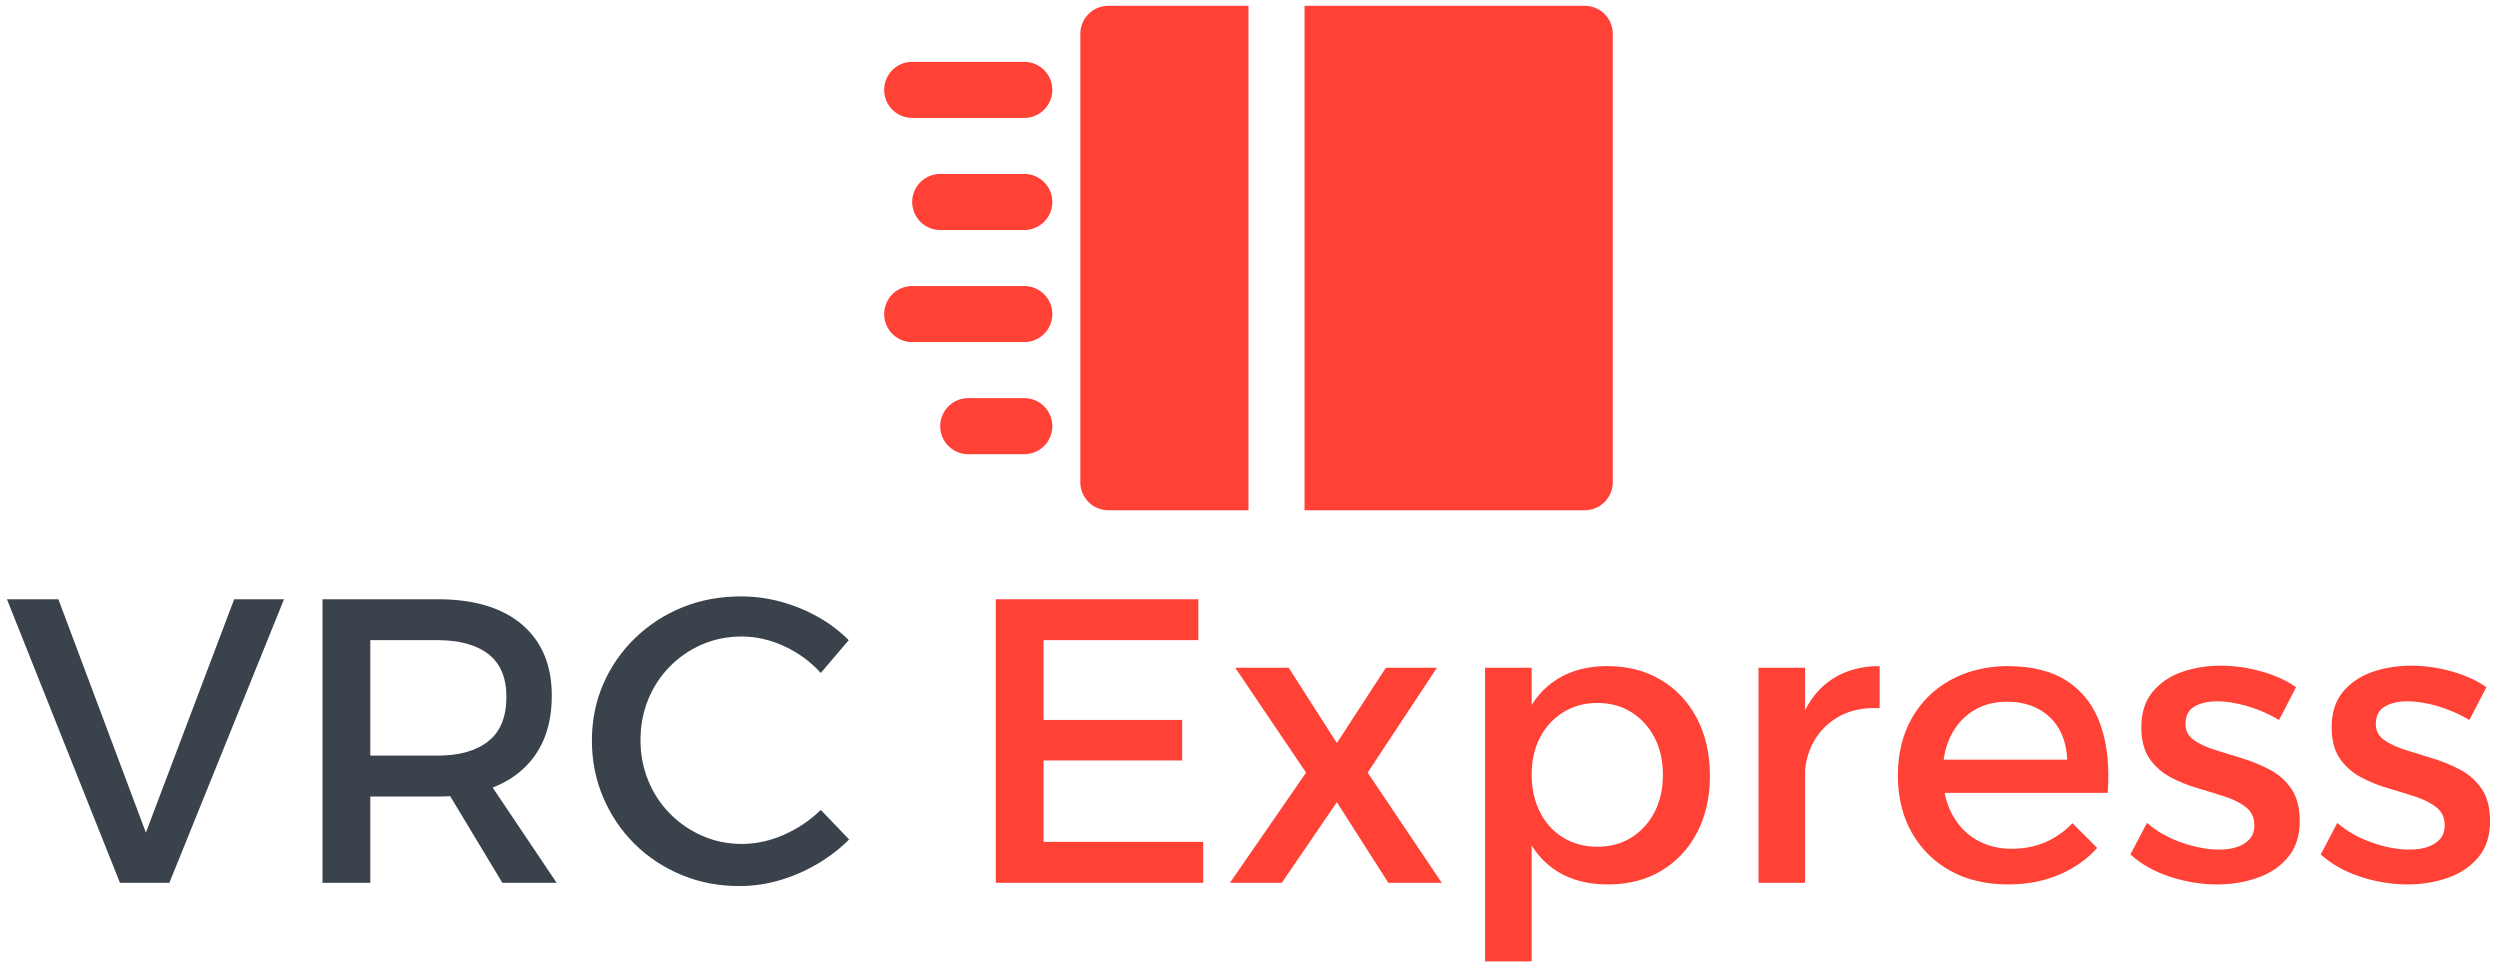
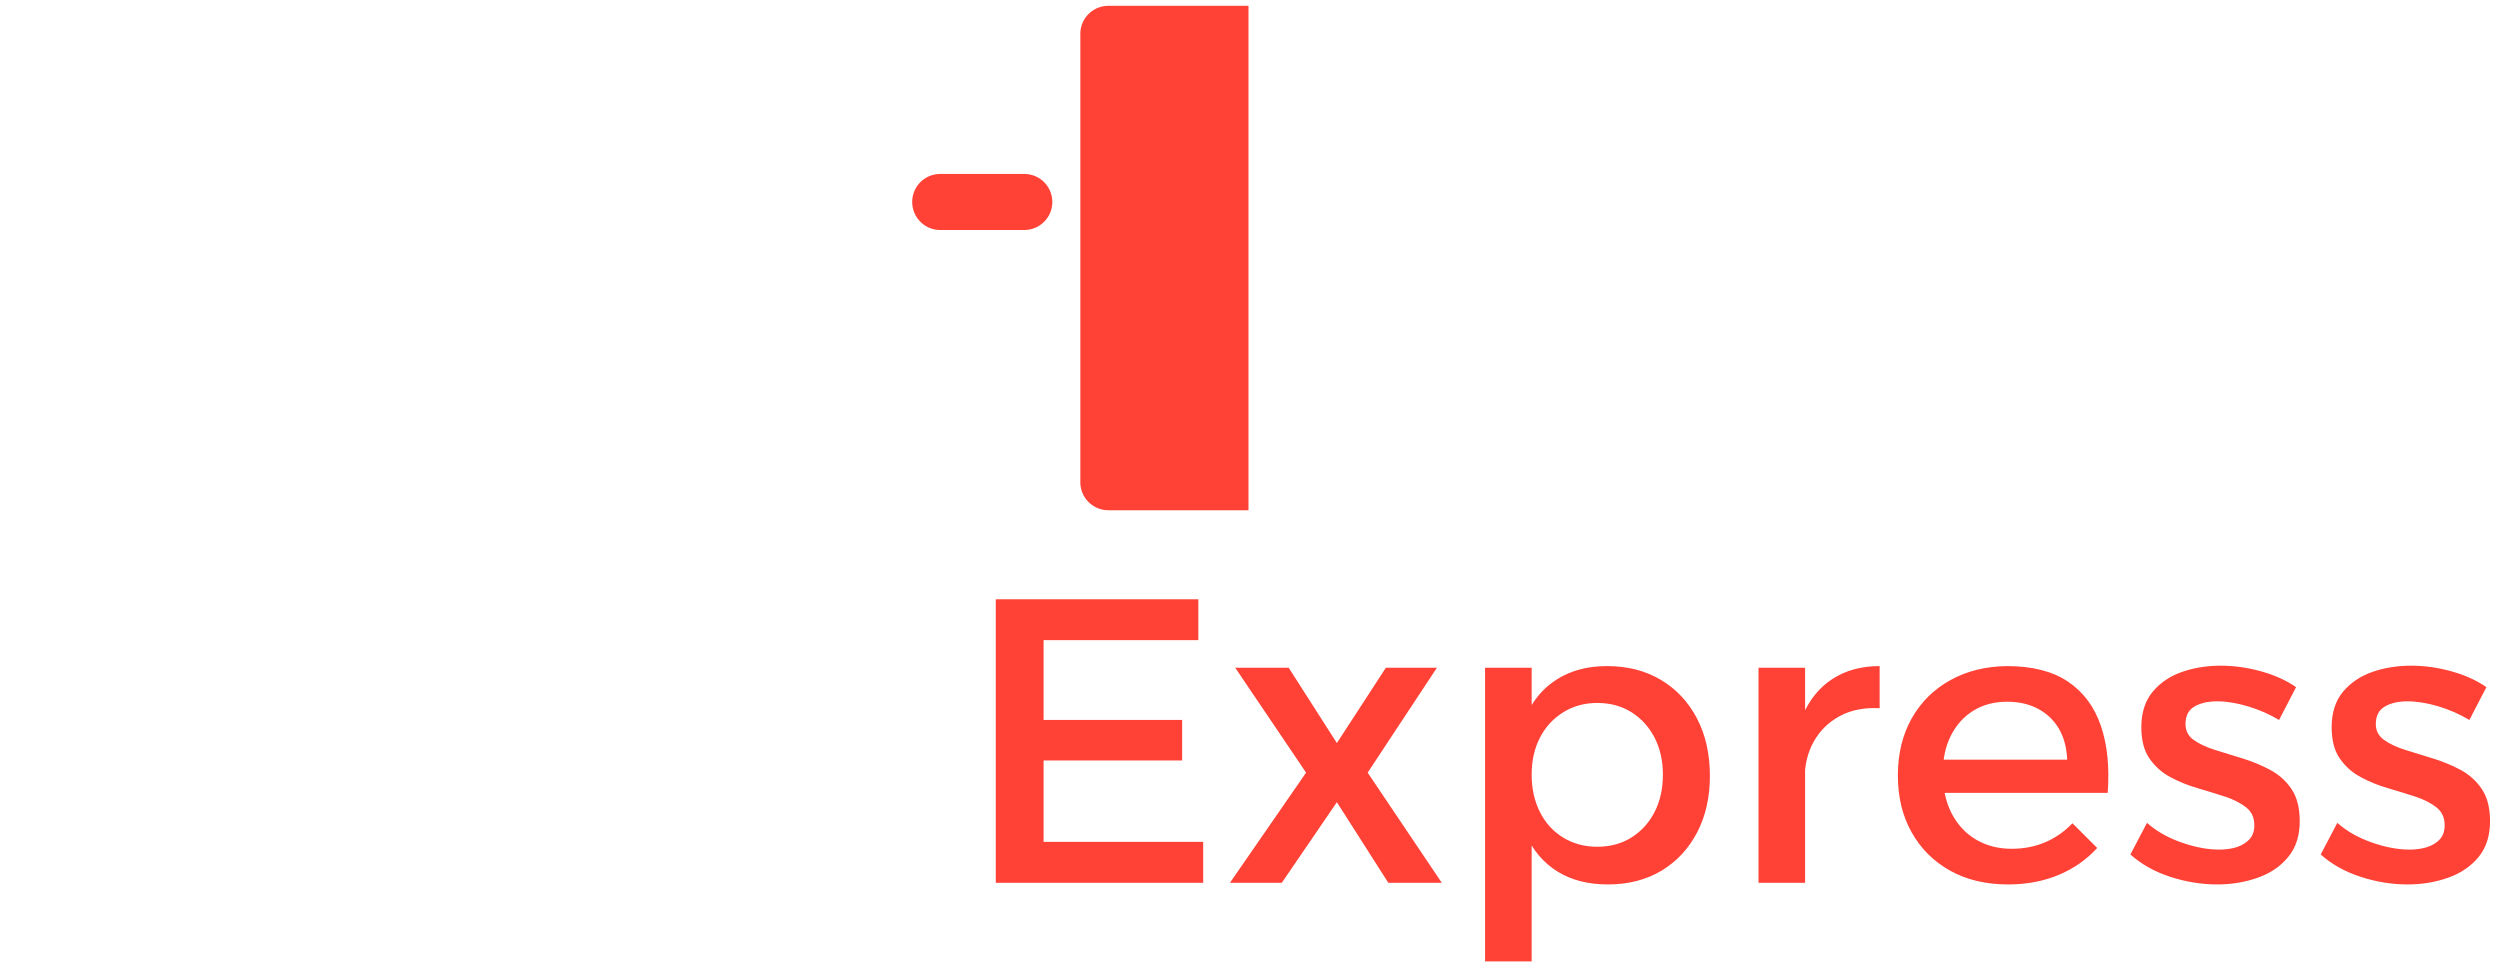
<svg xmlns="http://www.w3.org/2000/svg" version="1.1" width="1500" height="579" viewBox="0 0 1500 579">
  <g transform="matrix(1,0,0,1,-0.909,-1.076)">
    <svg viewBox="0 0 396 153" data-background-color="#f8efed" preserveAspectRatio="xMidYMid meet" height="579" width="1500">
      <g id="tight-bounds" transform="matrix(1,0,0,1,0.24,1.206)">
        <svg viewBox="0 0 395.52 151.508" height="151.508" width="395.52">
          <g>
            <svg viewBox="0 0 395.52 151.508" height="151.508" width="395.52">
              <g transform="matrix(1,0,0,1,0,93.638)">
                <svg viewBox="0 0 395.52 57.87" height="57.87" width="395.52">
                  <g id="textblocktransform">
                    <svg viewBox="0 0 395.52 57.87" height="57.87" width="395.52" id="textblock">
                      <g>
                        <svg viewBox="0 0 395.52 57.87" height="57.87" width="395.52">
                          <g transform="matrix(1,0,0,1,0,0)">
                            <svg width="395.52" viewBox="0.15 -35.35 306.48 45.05" height="57.87" data-palette-color="#3a424c">
                              <g class="wordmark-text-0" data-fill-palette-color="primary" id="text-0">
-                                 <path d="M14.1 0L0.15-35 6.5-35 17.3-6.2 28.2-35 34.35-35 20.2 0 14.1 0ZM39.1-35L53.3-35Q60.05-35 63.72-31.88 67.4-28.75 67.4-23.1L67.4-23.1Q67.4-17.2 63.72-13.93 60.05-10.65 53.3-10.65L53.3-10.65 45-10.65 45 0 39.1 0 39.1-35ZM45-15.7L53.3-15.7Q57.35-15.7 59.57-17.48 61.8-19.25 61.8-22.95L61.8-22.95Q61.8-26.5 59.57-28.23 57.35-29.95 53.3-29.95L53.3-29.95 45-29.95 45-15.7ZM61.3 0L53.5-12.95 59.3-12.95 68 0 61.3 0ZM104.05-29.95L100.6-25.9Q98.7-28 96.1-29.2 93.5-30.4 90.85-30.4L90.85-30.4Q88.25-30.4 85.97-29.43 83.7-28.45 81.97-26.7 80.25-24.95 79.3-22.63 78.35-20.3 78.35-17.6L78.35-17.6Q78.35-14.95 79.3-12.63 80.25-10.3 81.97-8.55 83.7-6.8 85.97-5.8 88.25-4.8 90.85-4.8L90.85-4.8Q93.5-4.8 96.05-5.93 98.6-7.05 100.6-9L100.6-9 104.1-5.35Q102.35-3.6 100.12-2.3 97.9-1 95.47-0.3 93.05 0.4 90.55 0.4L90.55 0.4Q86.7 0.4 83.4-0.98 80.1-2.35 77.62-4.8 75.15-7.25 73.75-10.53 72.35-13.8 72.35-17.55L72.35-17.55Q72.35-21.3 73.75-24.53 75.15-27.75 77.67-30.2 80.2-32.65 83.52-34 86.85-35.35 90.75-35.35L90.75-35.35Q93.25-35.35 95.65-34.7 98.05-34.05 100.2-32.85 102.35-31.65 104.05-29.95L104.05-29.95Z" fill="#3a424c" data-fill-palette-color="primary" />
                                <path d="M122.2 0L122.2-35 147.2-35 147.2-29.95 128.1-29.95 128.1-20.1 145.2-20.1 145.2-15.1 128.1-15.1 128.1-5.05 147.8-5.05 147.8 0 122.2 0ZM160.5-13.6L151.75-26.55 158.35-26.55 164.3-17.25 170.35-26.55 176.65-26.55 168.1-13.6 177.25 0 170.65 0 164.3-9.95 157.5 0 151.1 0 160.5-13.6ZM197.64-26.75L197.64-26.75Q201.44-26.75 204.29-25.05 207.14-23.35 208.74-20.3 210.34-17.25 210.34-13.2L210.34-13.2Q210.34-9.25 208.77-6.23 207.19-3.2 204.37-1.5 201.54 0.2 197.74 0.2L197.74 0.2Q194.09 0.2 191.52-1.4 188.94-3 187.59-6.03 186.24-9.05 186.24-13.2L186.24-13.2Q186.24-17.5 187.59-20.53 188.94-23.55 191.52-25.15 194.09-26.75 197.64-26.75ZM196.44-22.2L196.44-22.2Q194.09-22.2 192.24-21.05 190.39-19.9 189.37-17.93 188.34-15.95 188.34-13.35L188.34-13.35Q188.34-10.75 189.37-8.72 190.39-6.7 192.24-5.58 194.09-4.45 196.44-4.45L196.44-4.45Q198.84-4.45 200.67-5.6 202.49-6.75 203.52-8.75 204.54-10.75 204.54-13.35L204.54-13.35Q204.54-15.9 203.52-17.9 202.49-19.9 200.67-21.05 198.84-22.2 196.44-22.2ZM182.59 9.7L182.59-26.55 188.34-26.55 188.34 9.7 182.59 9.7ZM231.29-26.75L231.29-21.55Q228.44-21.7 226.37-20.58 224.29-19.45 223.17-17.45 222.04-15.45 222.04-12.85L222.04-12.85 220.44-13.05Q220.44-17.5 221.74-20.55 223.04-23.6 225.49-25.18 227.94-26.75 231.29-26.75L231.29-26.75ZM216.34 0L216.34-26.55 222.09-26.55 222.09 0 216.34 0ZM238.19-15.2L254.44-15.2Q254.34-17.45 253.41-19.03 252.49-20.6 250.84-21.48 249.19-22.35 247.04-22.35L247.04-22.35Q244.64-22.35 242.86-21.25 241.09-20.15 240.09-18.18 239.09-16.2 239.09-13.55L239.09-13.55Q239.09-10.7 240.16-8.6 241.24-6.5 243.16-5.35 245.09-4.2 247.59-4.2L247.59-4.2Q252.04-4.2 255.09-7.35L255.09-7.35 258.14-4.3Q256.19-2.15 253.39-0.98 250.59 0.2 247.14 0.2L247.14 0.2Q243.04 0.2 239.99-1.5 236.94-3.2 235.24-6.23 233.54-9.25 233.54-13.25L233.54-13.25Q233.54-17.25 235.24-20.28 236.94-23.3 239.99-25 243.04-26.7 246.99-26.75L246.99-26.75Q251.69-26.75 254.54-24.83 257.39-22.9 258.59-19.4 259.79-15.9 259.44-11.1L259.44-11.1 238.19-11.1 238.19-15.2ZM282.69-24.15L280.59-20.1Q278.84-21.15 276.76-21.78 274.69-22.4 272.94-22.4L272.94-22.4Q271.24-22.4 270.13-21.75 269.04-21.1 269.04-19.6L269.04-19.6Q269.04-18.35 270.06-17.63 271.09-16.9 272.69-16.4 274.29-15.9 276.09-15.35 277.88-14.8 279.51-13.93 281.14-13.05 282.14-11.55 283.14-10.05 283.14-7.6L283.14-7.6Q283.14-4.9 281.71-3.18 280.29-1.45 277.96-0.63 275.63 0.2 272.94 0.2L272.94 0.2Q270.04 0.2 267.13-0.75 264.24-1.7 262.24-3.5L262.24-3.5 264.29-7.4Q266.04-5.85 268.54-4.98 271.04-4.1 273.19-4.1L273.19-4.1Q274.44-4.1 275.41-4.42 276.38-4.75 276.96-5.4 277.54-6.05 277.54-7.1L277.54-7.1Q277.54-8.5 276.54-9.3 275.54-10.1 273.94-10.63 272.34-11.15 270.54-11.68 268.74-12.2 267.16-13.05 265.59-13.9 264.59-15.35 263.59-16.8 263.59-19.2L263.59-19.2Q263.59-21.9 264.99-23.58 266.38-25.25 268.61-26.03 270.84-26.8 273.38-26.8L273.38-26.8Q275.88-26.8 278.38-26.1 280.89-25.4 282.69-24.15L282.69-24.15ZM306.18-24.15L304.08-20.1Q302.33-21.15 300.26-21.78 298.18-22.4 296.43-22.4L296.43-22.4Q294.73-22.4 293.63-21.75 292.53-21.1 292.53-19.6L292.53-19.6Q292.53-18.35 293.56-17.63 294.58-16.9 296.18-16.4 297.78-15.9 299.58-15.35 301.38-14.8 303.01-13.93 304.63-13.05 305.63-11.55 306.63-10.05 306.63-7.6L306.63-7.6Q306.63-4.9 305.21-3.18 303.78-1.45 301.46-0.63 299.13 0.2 296.43 0.2L296.43 0.2Q293.53 0.2 290.63-0.75 287.73-1.7 285.73-3.5L285.73-3.5 287.78-7.4Q289.53-5.85 292.03-4.98 294.53-4.1 296.68-4.1L296.68-4.1Q297.93-4.1 298.91-4.42 299.88-4.75 300.46-5.4 301.03-6.05 301.03-7.1L301.03-7.1Q301.03-8.5 300.03-9.3 299.03-10.1 297.43-10.63 295.83-11.15 294.03-11.68 292.23-12.2 290.66-13.05 289.08-13.9 288.08-15.35 287.08-16.8 287.08-19.2L287.08-19.2Q287.08-21.9 288.48-23.58 289.88-25.25 292.11-26.03 294.33-26.8 296.88-26.8L296.88-26.8Q299.38-26.8 301.88-26.1 304.38-25.4 306.18-24.15L306.18-24.15Z" fill="#ff4136" data-fill-palette-color="accent" />
                              </g>
                            </svg>
                          </g>
                        </svg>
                      </g>
                    </svg>
                  </g>
                </svg>
              </g>
              <g transform="matrix(1,0,0,1,139.999,0)">
                <svg viewBox="0 0 115.521 79.976" height="79.976" width="115.521">
                  <g>
                    <svg version="1.1" x="0" y="0" viewBox="6 14 52 36" enable-background="new 0 0 64 64" xml:space="preserve" height="79.976" width="115.521" class="icon-icon-0" data-fill-palette-color="accent" id="icon-0">
                      <g fill="#ff4136" data-fill-palette-color="accent">
                        <g fill="#ff4136" data-fill-palette-color="accent">
-                           <path d="M16 18H8A2 2 0 0 0 8 22H16A2 2 0 0 0 16 18" fill="#ff4136" data-fill-palette-color="accent" />
                          <path d="M16 26H10A2 2 0 0 0 10 30H16A2 2 0 0 0 16 26" fill="#ff4136" data-fill-palette-color="accent" />
-                           <path d="M16 34H8A2 2 0 0 0 8 38H16A2 2 0 0 0 16 34" fill="#ff4136" data-fill-palette-color="accent" />
-                           <path d="M16 42H12A2 2 0 0 0 12 46H16A2 2 0 0 0 16 42" fill="#ff4136" data-fill-palette-color="accent" />
                          <path d="M20 16V48A2 2 0 0 0 22 50H32V14H22A2 2 0 0 0 20 16" fill="#ff4136" data-fill-palette-color="accent" />
-                           <path d="M56 14H36V50H56A2 2 0 0 0 58 48V16A2 2 0 0 0 56 14" fill="#ff4136" data-fill-palette-color="accent" />
                        </g>
                      </g>
                    </svg>
                    <g />
                  </g>
                </svg>
              </g>
              <g />
            </svg>
          </g>
          <defs />
        </svg>
        <rect width="395.52" height="151.508" fill="none" stroke="none" visibility="hidden" />
      </g>
    </svg>
  </g>
</svg>